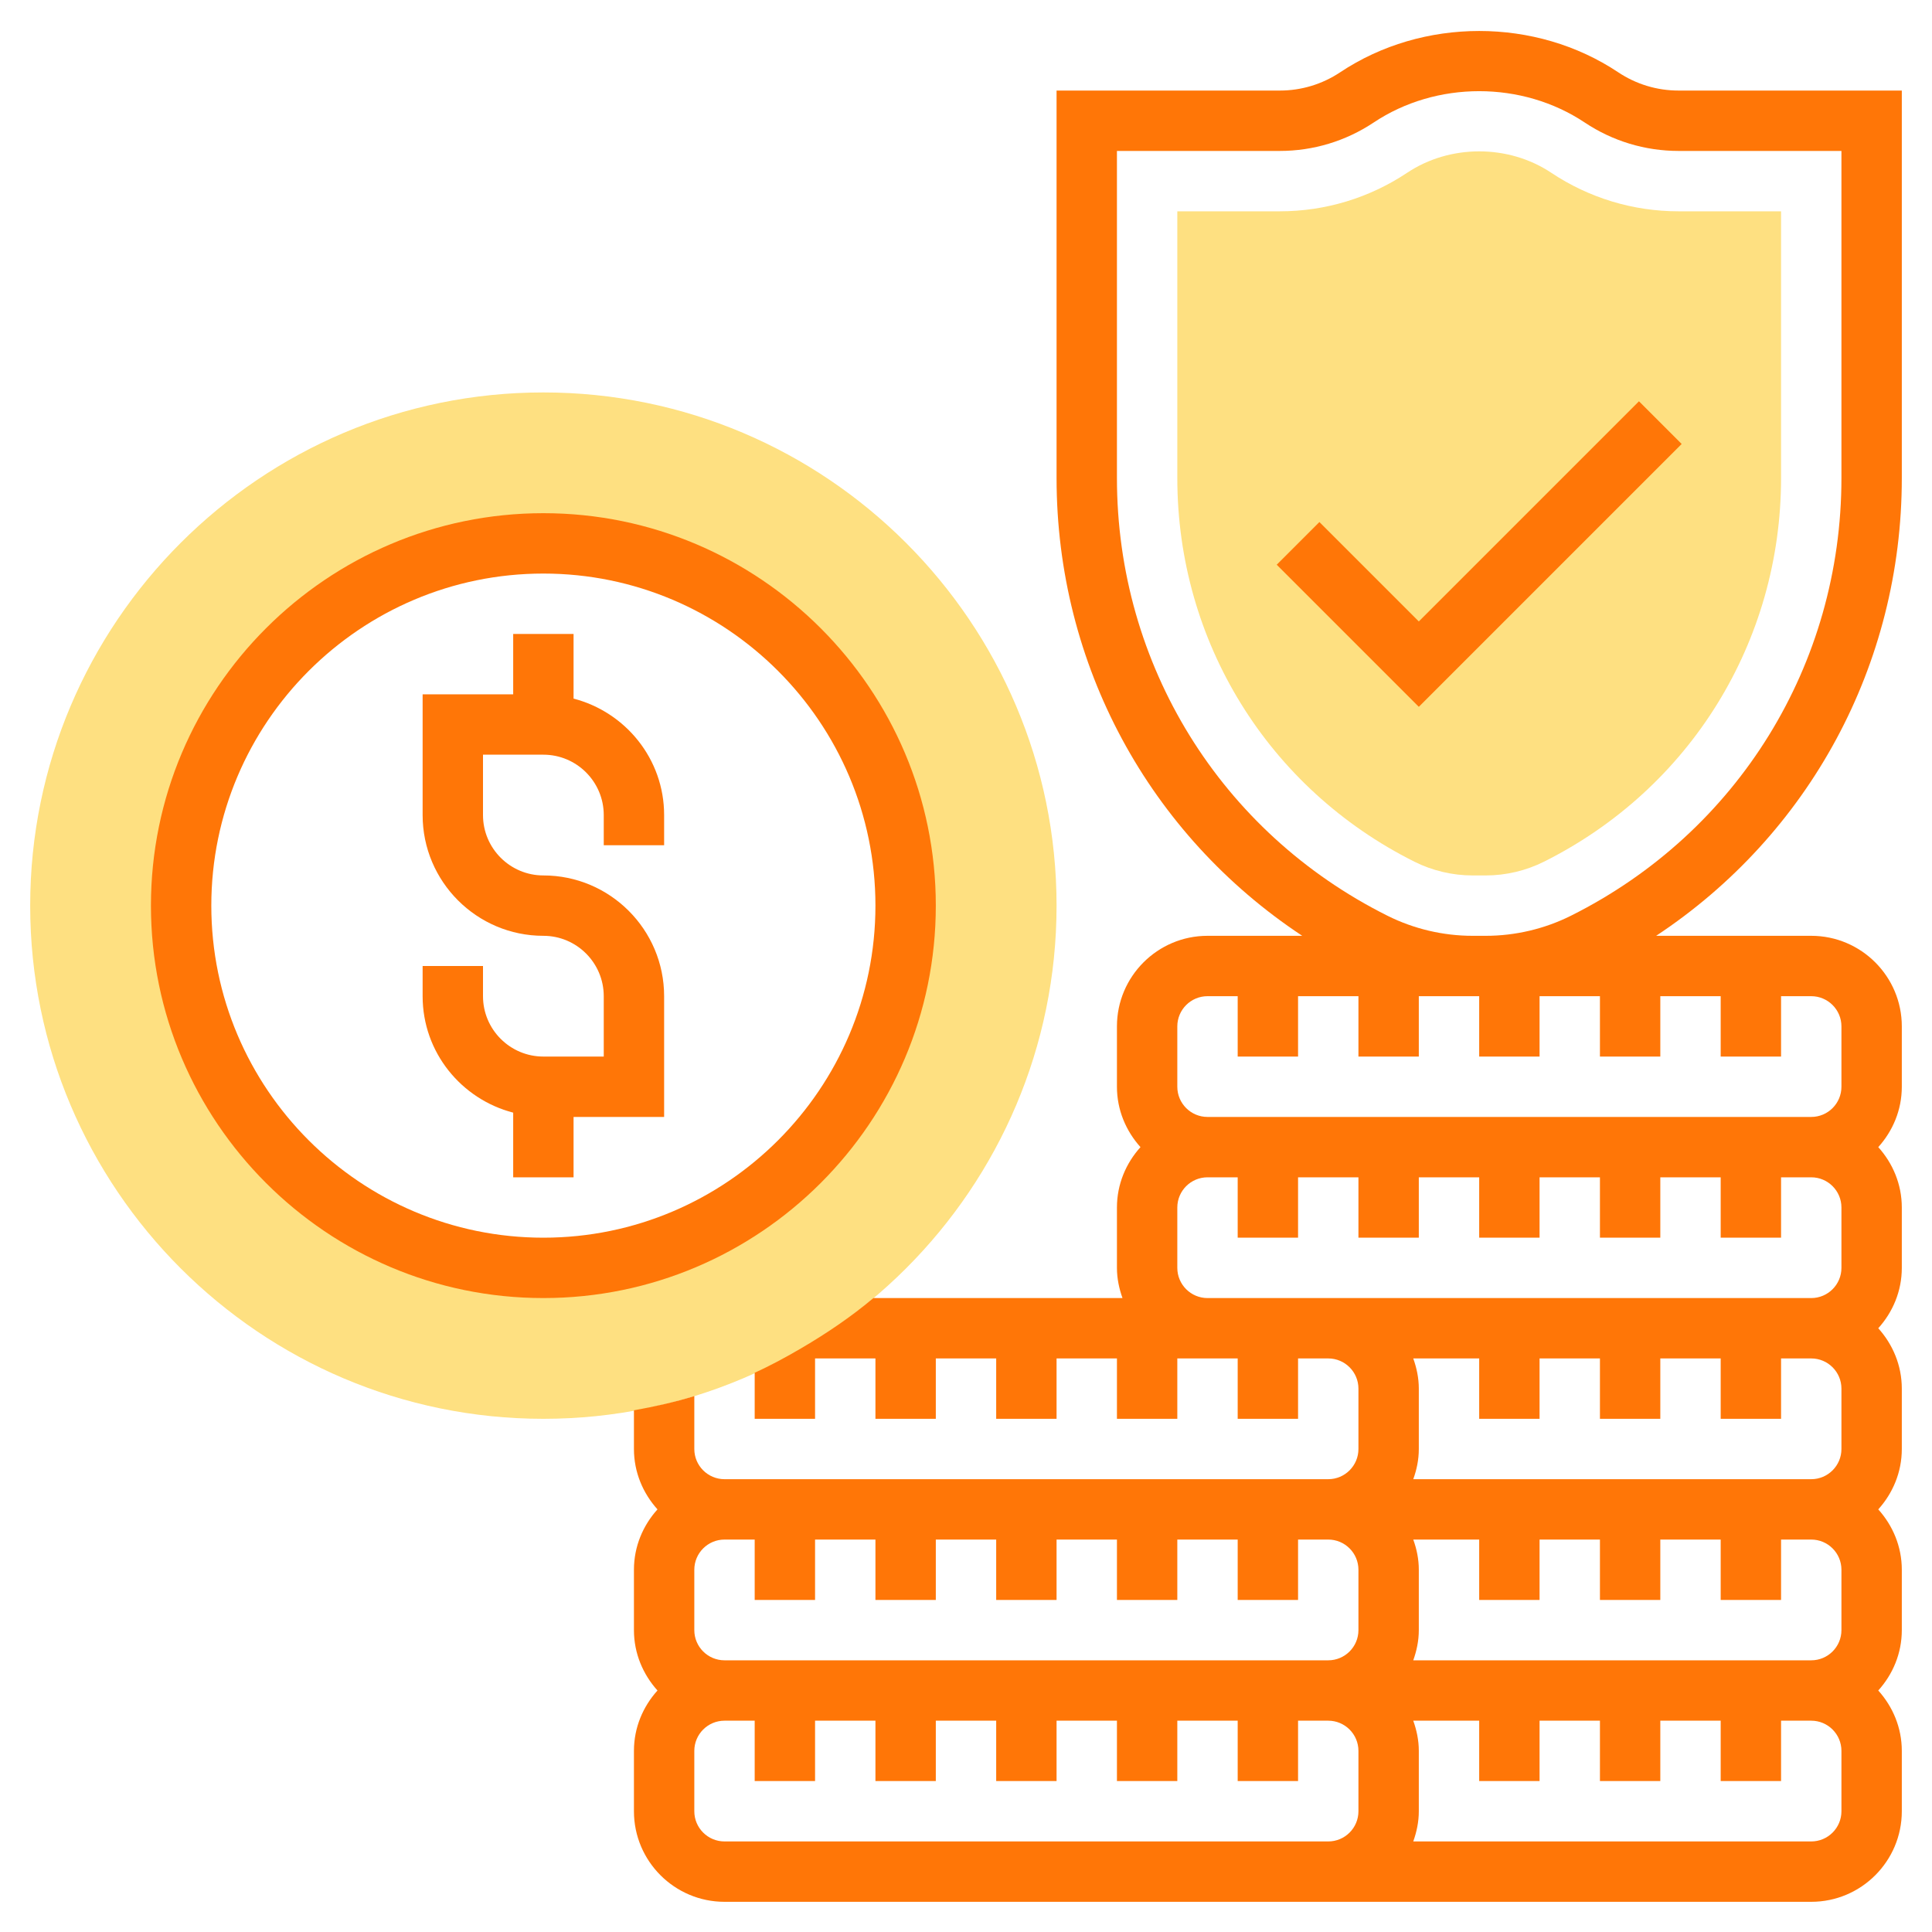
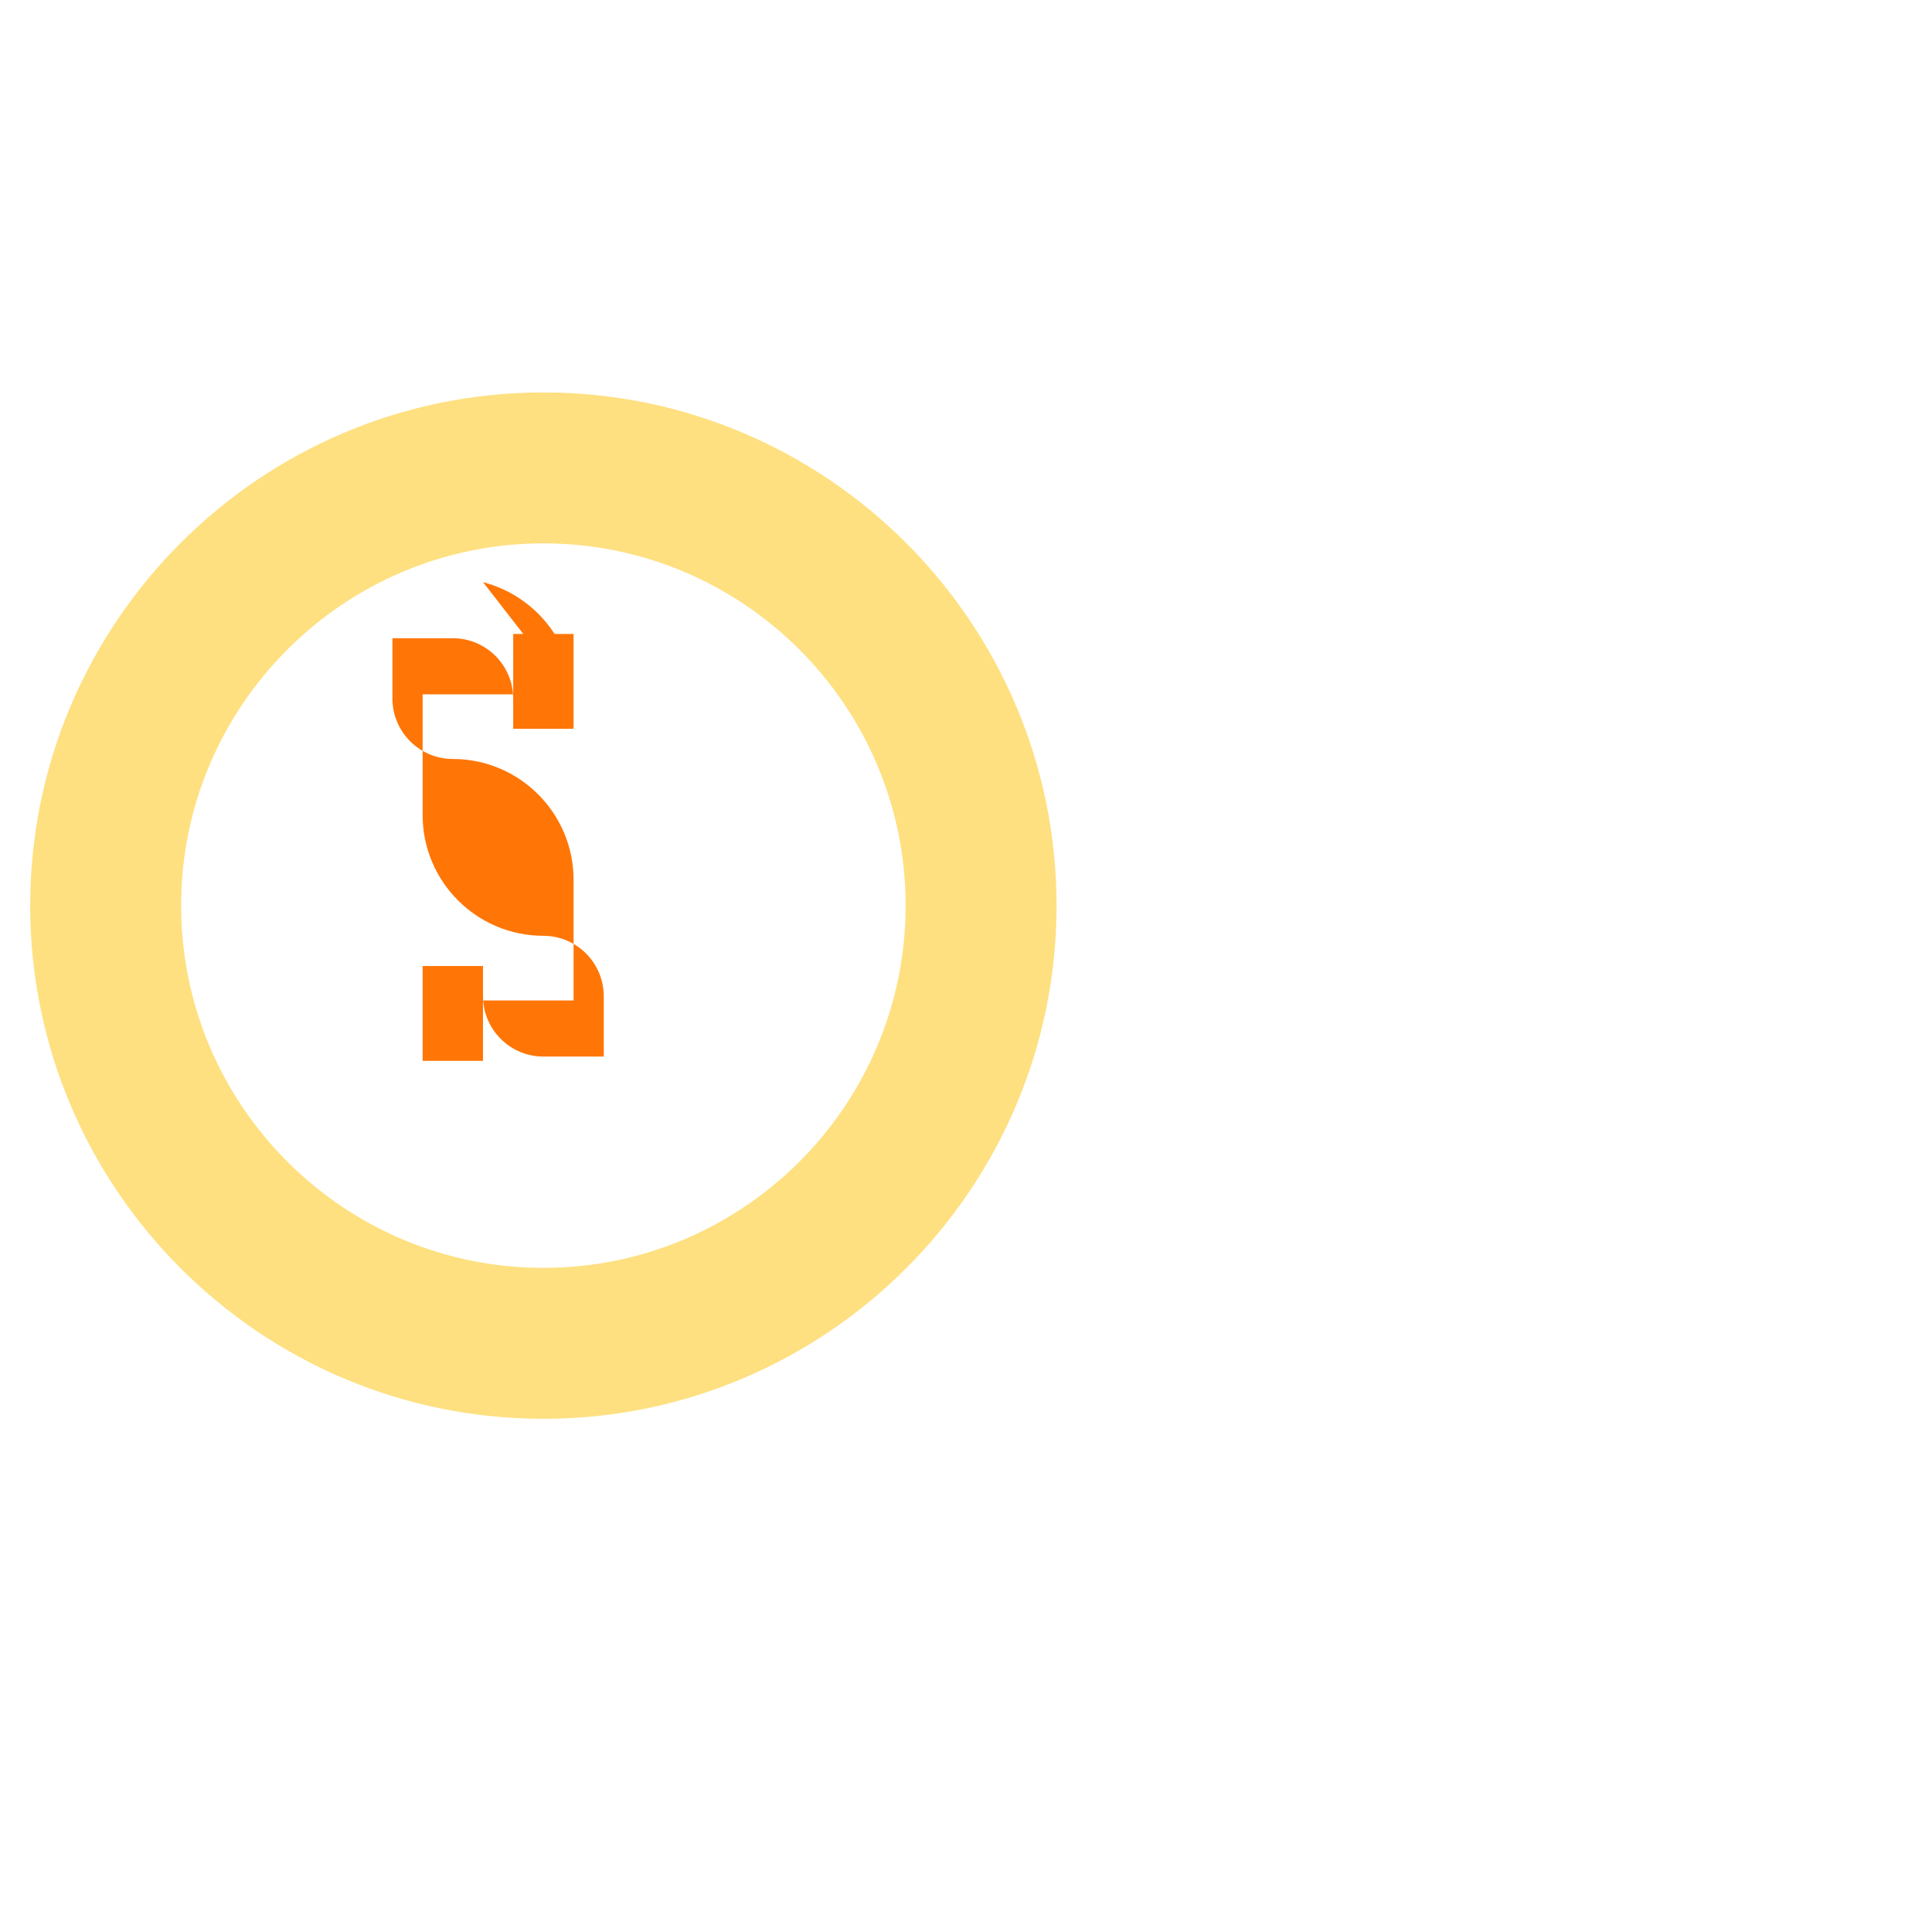
<svg xmlns="http://www.w3.org/2000/svg" id="Layer_5" enable-background="new 0 0 64 64" height="512px" viewBox="0 0 64 64" width="512px" class="hovered-paths">
  <g>
    <g>
      <g>
        <g>
-           <path d="m49.22 29h-.44c-.665 0-1.331-.157-1.925-.455-4.845-2.422-7.855-7.292-7.855-12.71v-8.835h3.395c1.506 0 2.965-.442 4.219-1.277 1.417-.945 3.356-.945 4.773 0 1.253.835 2.712 1.277 4.218 1.277h3.395v8.835c0 5.417-3.01 10.288-7.855 12.71-.594.298-1.26.455-1.925.455z" fill="#f0bc5e" data-original="#F0BC5E" class="active-path" style="fill:#FEE081" data-old_color="#f0bc5e" />
-         </g>
+           </g>
      </g>
      <g>
        <g>
          <path d="m18 47c-9.374 0-17-7.626-17-17s7.626-17 17-17 17 7.626 17 17-7.626 17-17 17zm0-29c-6.617 0-12 5.383-12 12s5.383 12 12 12 12-5.383 12-12-5.383-12-12-12z" fill="#f0bc5e" data-original="#F0BC5E" class="active-path" style="fill:#FEE081" data-old_color="#f0bc5e" />
        </g>
      </g>
      <g>
-         <path d="m19 23.142v-2.142h-2v2h-3v4c0 2.206 1.794 4 4 4 1.103 0 2 .897 2 2v2h-2c-1.103 0-2-.897-2-2v-1h-2v1c0 1.859 1.28 3.411 3 3.858v2.142h2v-2h3v-4c0-2.206-1.794-4-4-4-1.103 0-2-.897-2-2v-2h2c1.103 0 2 .897 2 2v1h2v-1c0-1.858-1.28-3.411-3-3.858z" data-original="#000000" class="" style="fill:#FF7607" data-old_color="#000000" />
-         <path d="m63 15.835v-12.835h-7.395c-.714 0-1.405-.209-1.999-.605-2.736-1.826-6.477-1.824-9.212 0-.594.396-1.286.605-1.999.605h-7.395v12.835c0 6.19 3.072 11.816 8.138 15.165h-3.138c-1.654 0-3 1.346-3 3v2c0 .771.301 1.468.78 2-.48.532-.78 1.229-.78 2v2c0 .352.072.686.184 1h-8.252c-.737.62-1.537 1.162-2.372 1.652-.506.297-1.022.578-1.56.822v1.526h2v-2h2v2h2v-2h2v2h2v-2h2v2h2v-2h1 1v2h2v-2h1c.551 0 1 .448 1 1v2c0 .552-.449 1-1 1h-20c-.551 0-1-.448-1-1v-1.753c-.65.2-1.32.35-2 .471v1.282c0 .771.301 1.468.78 2-.48.532-.78 1.229-.78 2v2c0 .771.301 1.468.78 2-.48.532-.78 1.229-.78 2v2c0 1.654 1.346 3 3 3h20 16c1.654 0 3-1.346 3-3v-2c0-.771-.301-1.468-.78-2 .48-.532.78-1.229.78-2v-2c0-.771-.301-1.468-.78-2 .48-.532.78-1.229.78-2v-2c0-.771-.301-1.468-.78-2 .48-.532.78-1.229.78-2v-2c0-.771-.301-1.468-.78-2 .48-.532.78-1.229.78-2v-2c0-1.654-1.346-3-3-3h-5.138c5.066-3.349 8.138-8.975 8.138-15.165zm-23 27.165c-.551 0-1-.448-1-1v-2c0-.552.449-1 1-1h1v2h2v-2h2v2h2v-2h2v2h2v-2h2v2h2v-2h2v2h2v-2h1c.551 0 1 .448 1 1v2c0 .552-.449 1-1 1h-14-2zm21 3v2c0 .552-.449 1-1 1h-13.184c.114-.313.184-.647.184-1v-2c0-.352-.072-.686-.184-1h2.184v2h2v-2h2v2h2v-2h2v2h2v-2h1c.551 0 1 .448 1 1zm0 6v2c0 .552-.449 1-1 1h-13.184c.112-.314.184-.648.184-1v-2c0-.353-.07-.687-.184-1h2.184v2h2v-2h2v2h2v-2h2v2h2v-2h1c.551 0 1 .448 1 1zm-38 0c0-.552.449-1 1-1h1v2h2v-2h2v2h2v-2h2v2h2v-2h2v2h2v-2h2v2h2v-2h1c.551 0 1 .448 1 1v2c0 .552-.449 1-1 1h-20c-.551 0-1-.448-1-1zm1 9c-.551 0-1-.448-1-1v-2c0-.552.449-1 1-1h1v2h2v-2h2v2h2v-2h2v2h2v-2h2v2h2v-2h2v2h2v-2h1c.551 0 1 .448 1 1v2c0 .552-.449 1-1 1zm37-1c0 .552-.449 1-1 1h-13.184c.112-.314.184-.648.184-1v-2c0-.352-.072-.686-.184-1h2.184v2h2v-2h2v2h2v-2h2v2h2v-2h1c.551 0 1 .448 1 1zm0-26v2c0 .552-.449 1-1 1h-20c-.551 0-1-.448-1-1v-2c0-.552.449-1 1-1h1v2h2v-2h2v2h2v-2h1.78.22v2h2v-2h2v2h2v-2h2v2h2v-2h1c.551 0 1 .448 1 1zm-8.961-3.665c-.87.435-1.844.665-2.819.665h-.44c-.975 0-1.95-.23-2.82-.666-5.527-2.763-8.96-8.319-8.96-14.499v-10.835h5.395c1.11 0 2.185-.326 3.109-.941 2.076-1.385 4.915-1.385 6.993 0 .924.616 1.999.941 3.108.941h5.395v10.835c0 6.18-3.434 11.736-8.961 14.5z" data-original="#000000" class="" style="fill:#FF7607" data-old_color="#000000" />
-         <path d="m31 30c0-7.168-5.832-13-13-13s-13 5.832-13 13 5.832 13 13 13 13-5.832 13-13zm-13 11c-6.065 0-11-4.935-11-11s4.935-11 11-11 11 4.935 11 11-4.935 11-11 11z" data-original="#000000" class="" style="fill:#FF7607" data-old_color="#000000" />
-         <path d="m47 20.586-3.293-3.293-1.414 1.414 4.707 4.707 8.707-8.707-1.414-1.414z" data-original="#000000" class="" style="fill:#FF7607" data-old_color="#000000" />
+         <path d="m19 23.142v-2.142h-2v2h-3v4c0 2.206 1.794 4 4 4 1.103 0 2 .897 2 2v2h-2c-1.103 0-2-.897-2-2v-1h-2v1v2.142h2v-2h3v-4c0-2.206-1.794-4-4-4-1.103 0-2-.897-2-2v-2h2c1.103 0 2 .897 2 2v1h2v-1c0-1.858-1.28-3.411-3-3.858z" data-original="#000000" class="" style="fill:#FF7607" data-old_color="#000000" />
      </g>
    </g>
  </g>
</svg>